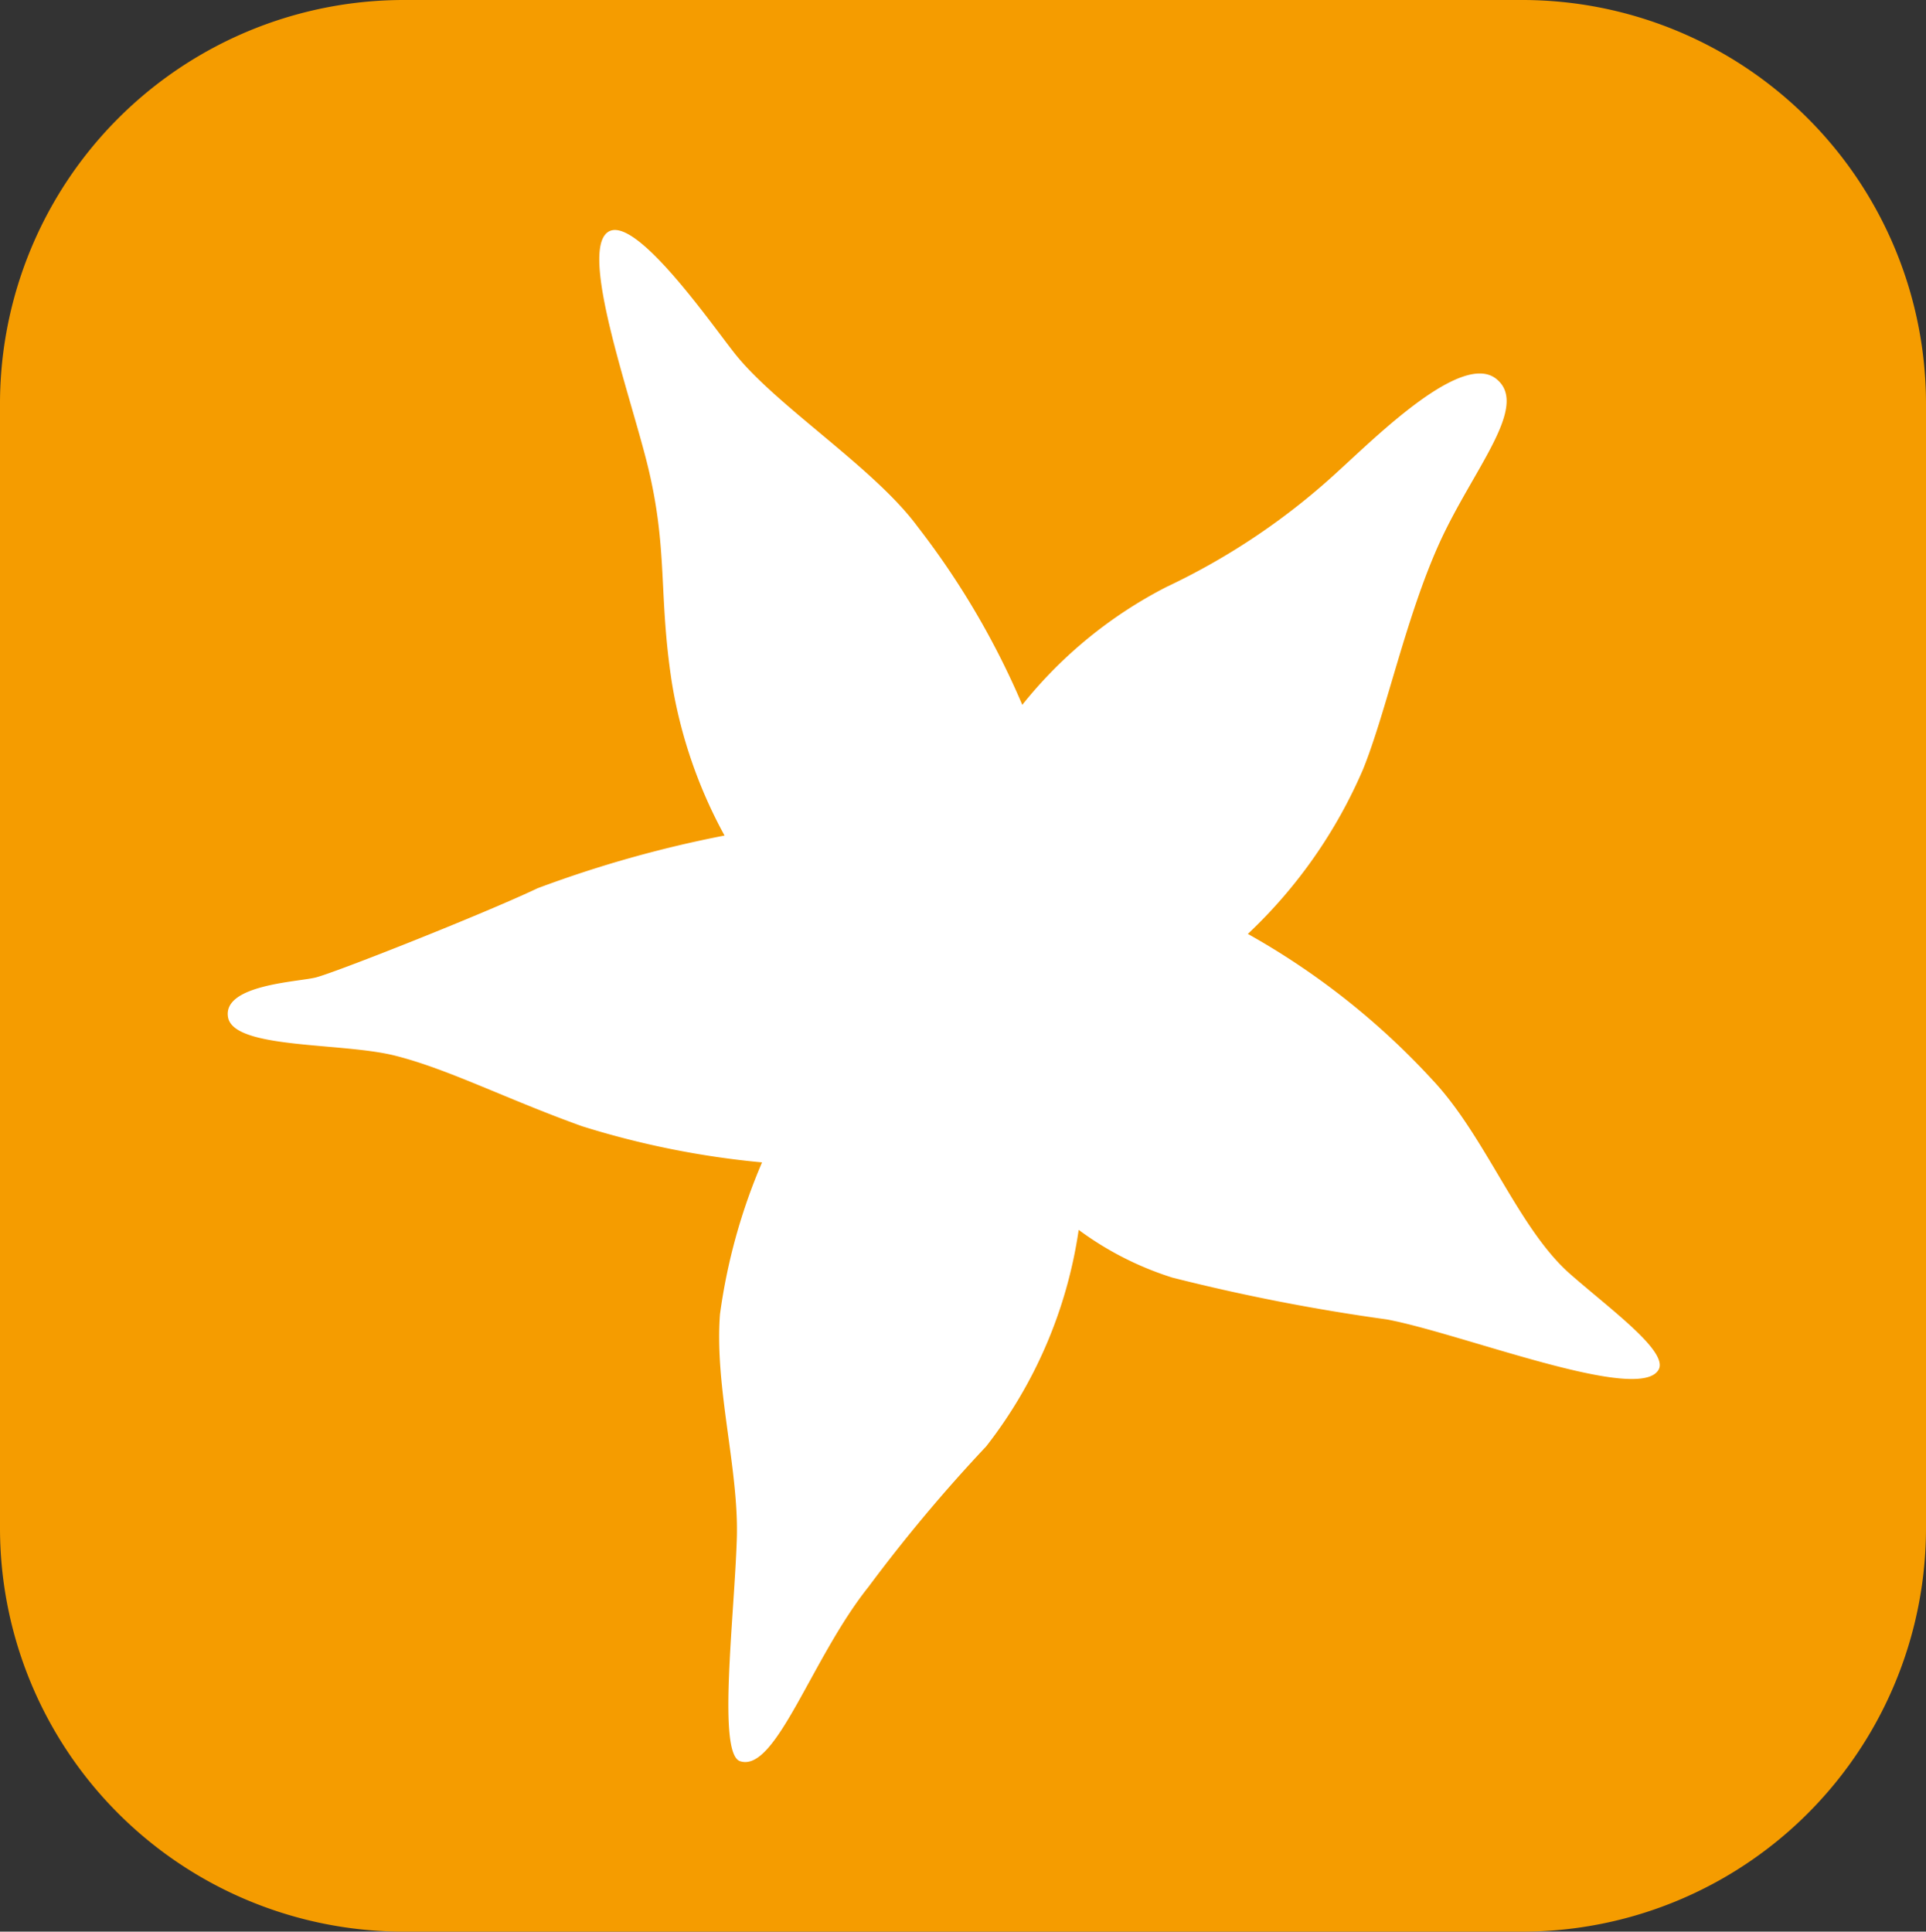
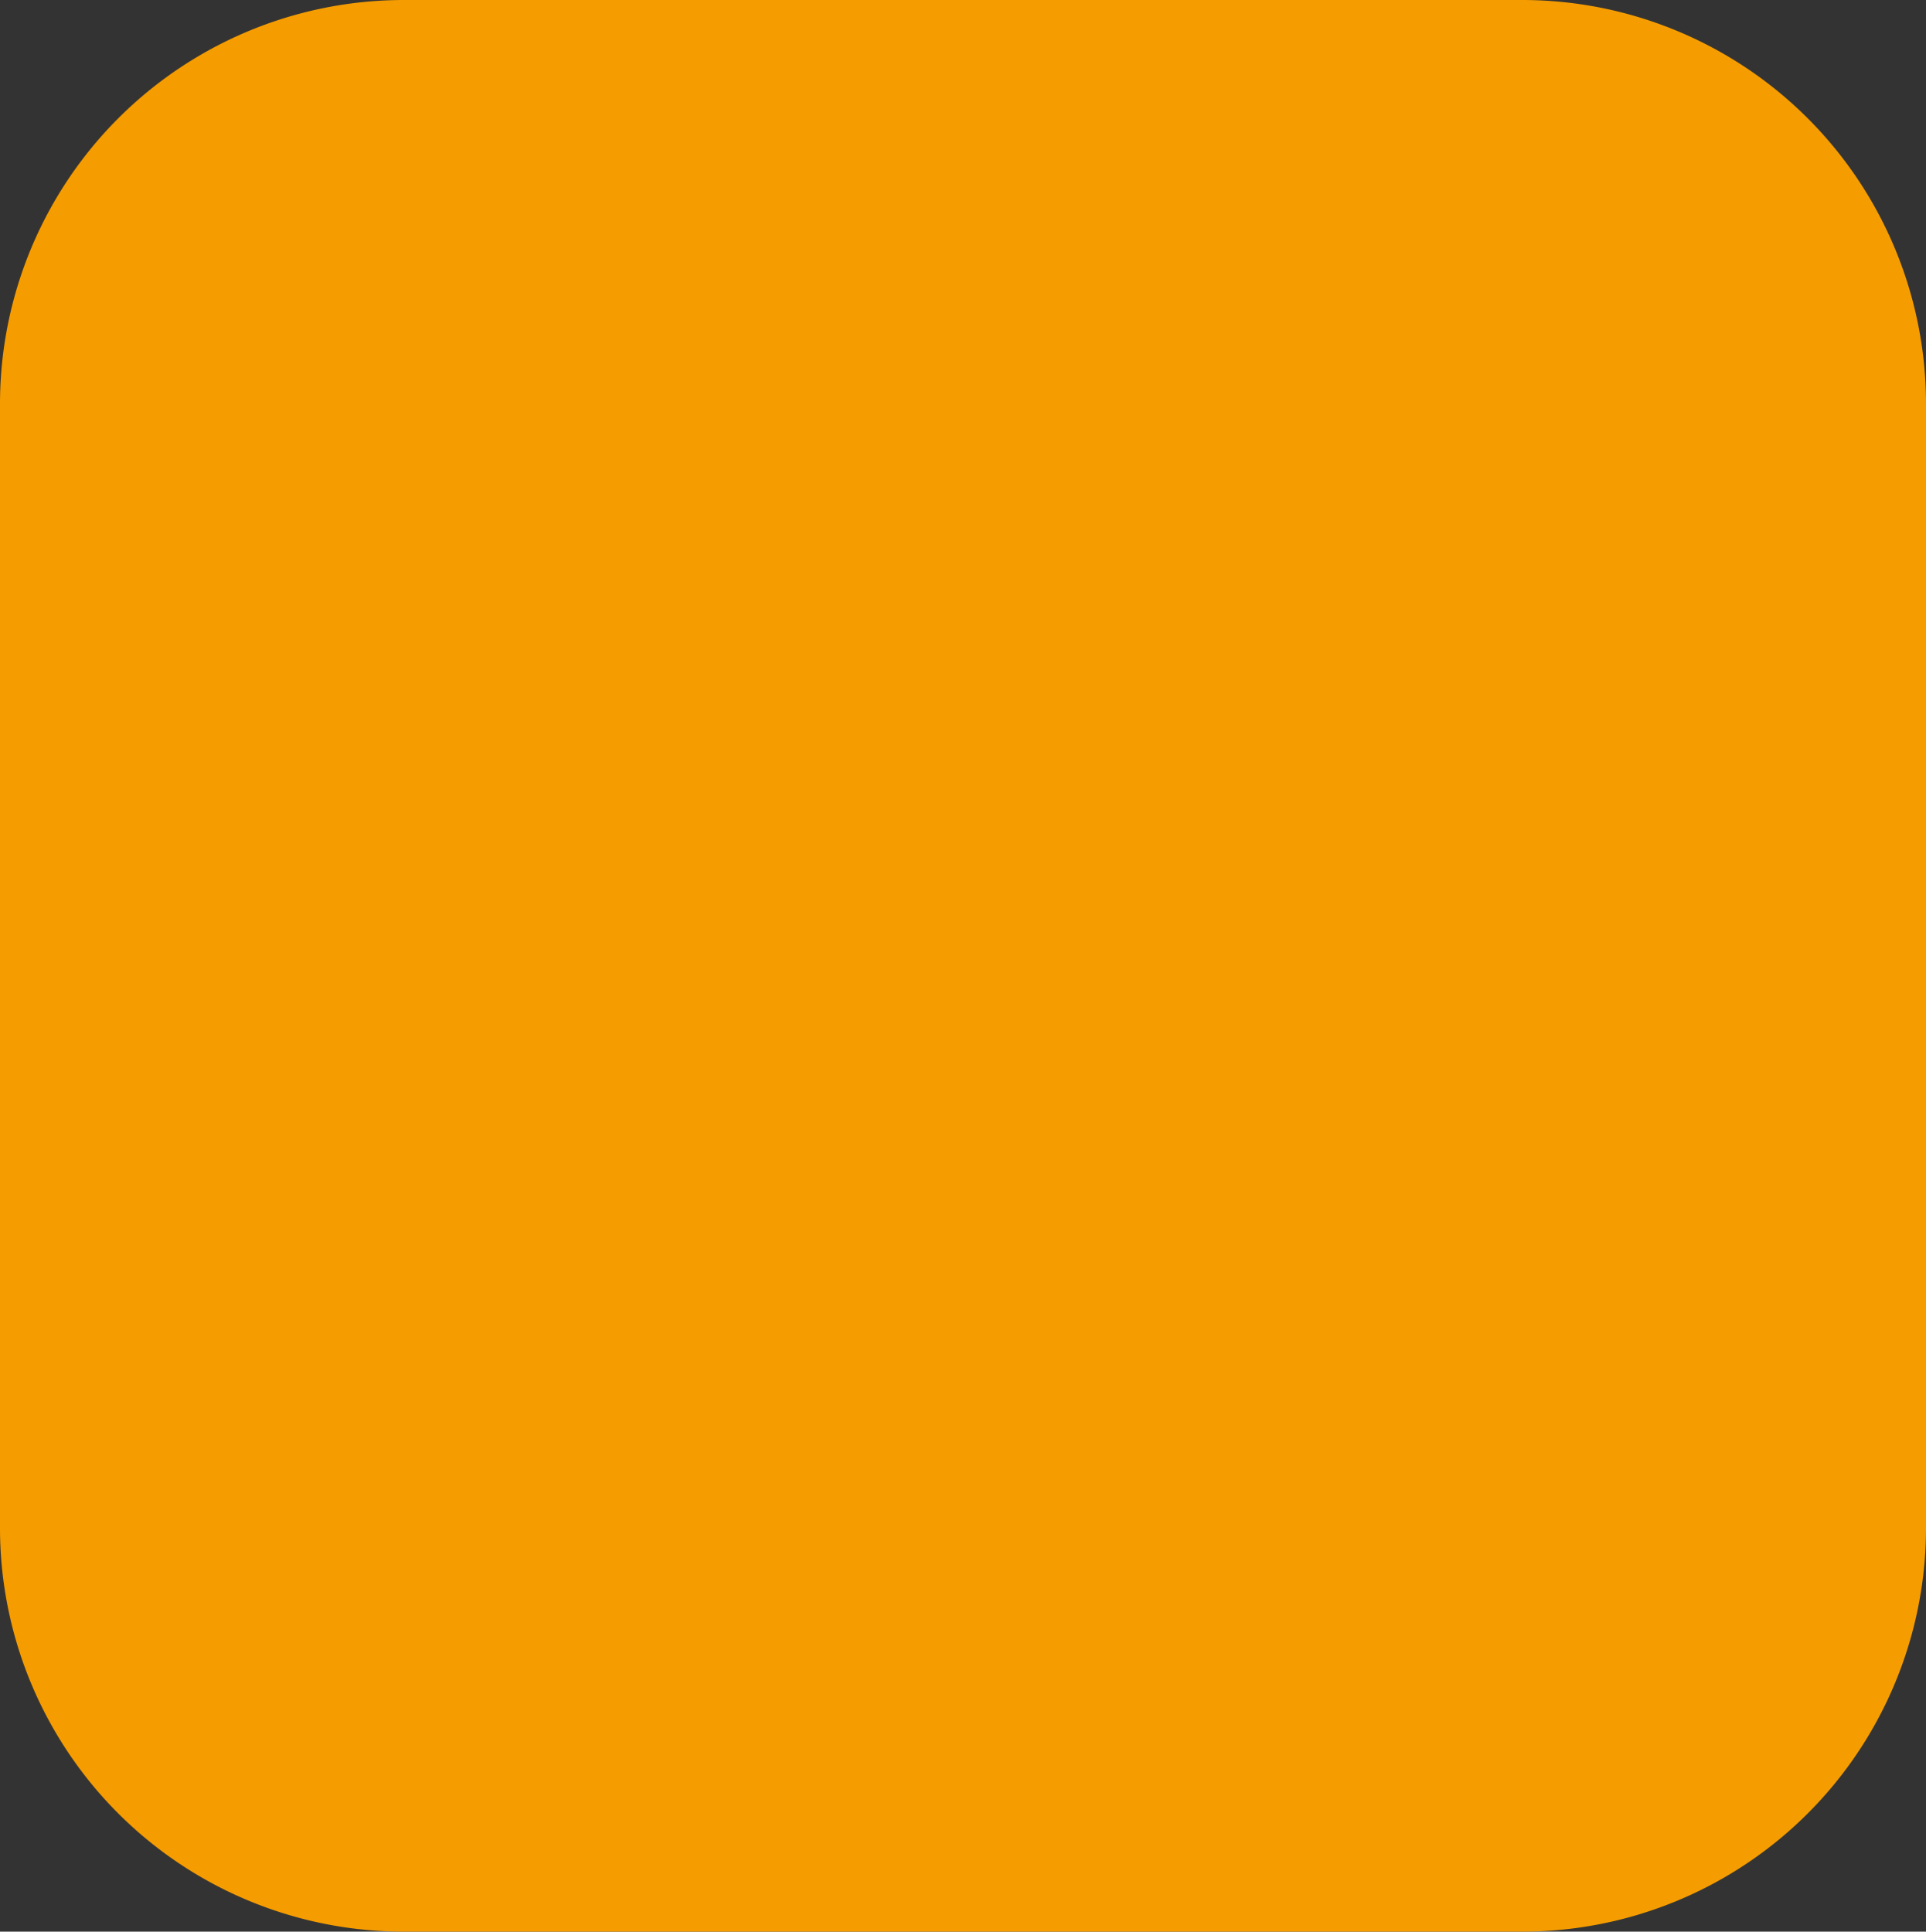
<svg xmlns="http://www.w3.org/2000/svg" id="Gruppe_184" data-name="Gruppe 184" width="52.487" height="52.645" viewBox="0 0 52.487 52.645">
  <rect x="0" y="0" width="52.487" height="52.645" fill="#333333" stroke="none" />
  <path id="Pfad_1623" data-name="Pfad 1623" d="M10.989,0H41.5A11.006,11.006,0,0,1,52.487,11.022v30.6A11,11,0,0,1,41.5,52.645H10.988A11,11,0,0,1,0,41.624v-30.6A11.006,11.006,0,0,1,10.989,0Z" transform="translate(0 0)" fill="#f59c00" />
-   <path id="Pfad_24" data-name="Pfad 24" d="M64.19,59.175c-1.419-1.24-2.3-3.748-3.762-5.3A20.284,20.284,0,0,0,55.4,49.9a13.459,13.459,0,0,0,3.143-4.494c.632-1.569,1.167-4.149,2.079-6.161s2.476-3.742,1.544-4.475S58.949,36.3,57.9,37.254a18.613,18.613,0,0,1-4.714,3.188,12.087,12.087,0,0,0-3.933,3.215A21.976,21.976,0,0,0,46.4,38.8c-1.167-1.585-3.793-3.252-4.943-4.669-.59-.727-2.787-3.933-3.517-3.344s.6,4.338,1.088,6.283c.584,2.345.3,3.559.679,6a13.066,13.066,0,0,0,1.432,4.149,31.915,31.915,0,0,0-5.091,1.435c-1.5.711-5.55,2.313-6.057,2.435s-2.529.2-2.383,1.078,3.087.684,4.545,1.049,3.043,1.187,5.108,1.927a23.764,23.764,0,0,0,4.9.984,15.889,15.889,0,0,0-1.146,4.137c-.153,1.992.521,4.239.458,6.13-.072,2.18-.528,5.846.088,6.052.976.326,1.942-2.8,3.5-4.749a43.12,43.12,0,0,1,3.209-3.831,12.518,12.518,0,0,0,2.52-5.9,8.68,8.68,0,0,0,2.55,1.3,53.6,53.6,0,0,0,5.848,1.141c2.042.383,6.842,2.291,7.4,1.38C66.889,61.3,65.315,60.16,64.19,59.175Z" transform="translate(-21.394 -24.447)" fill="#fff" />
</svg>